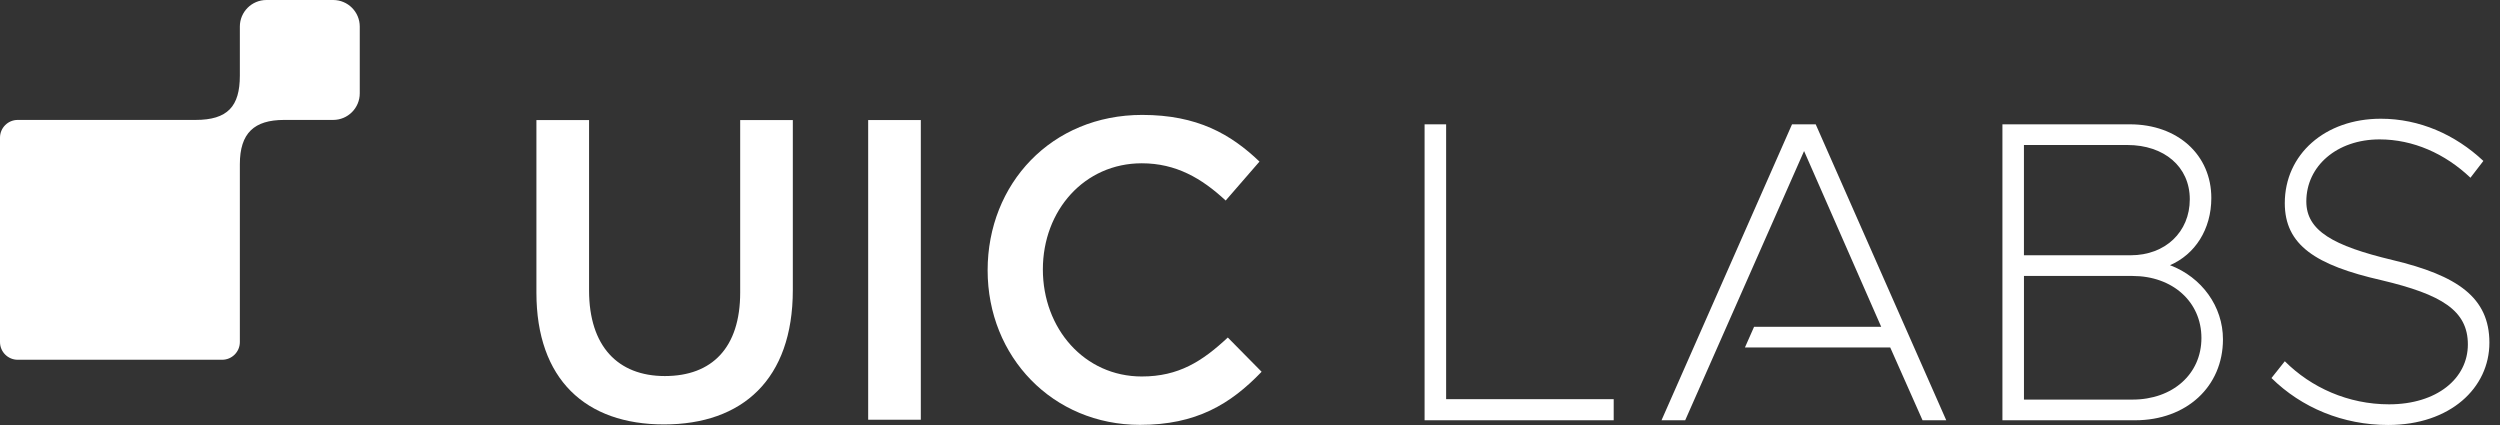
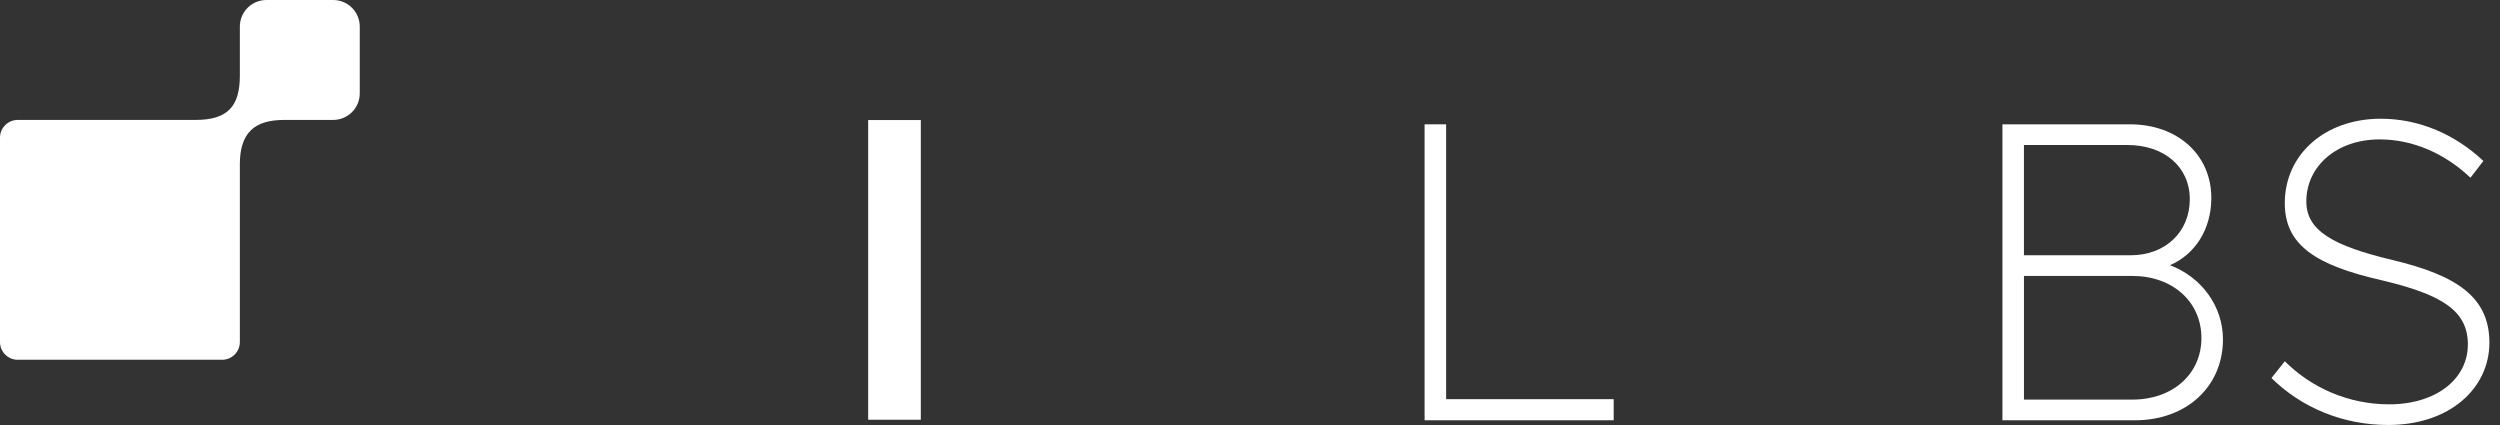
<svg xmlns="http://www.w3.org/2000/svg" width="200" height="34" viewBox="0 0 200 34" fill="none">
  <rect x="0" y="0" width="200" height="34" fill="#333333" stroke="none" />
  <g clip-path="url(#clip0_493_1701)">
    <path d="M129.095 31.931V33.621H113.967V9.946H115.69V31.933H129.095V31.931Z" fill="white" />
-     <path d="M134.816 33.621L144.326 12.083L150.495 26.142H140.327L139.595 27.797H151.218L153.803 33.621H155.7L145.257 9.946H143.362L132.921 33.621H134.816Z" fill="white" />
    <path d="M160.194 9.946H170.394C174.219 9.946 176.906 12.393 176.906 15.839C176.906 18.354 175.596 20.354 173.599 21.215C176.149 22.18 177.837 24.523 177.837 27.143C177.837 30.933 174.909 33.622 170.807 33.622H160.194V9.946ZM170.601 31.967C173.806 31.967 176.114 29.933 176.114 27.039C176.114 24.144 173.806 22.077 170.601 22.077H161.917V31.967H170.601ZM170.463 20.421C173.219 20.421 175.183 18.56 175.183 15.942C175.183 13.323 173.116 11.6 170.186 11.6H161.915V20.423H170.461L170.463 20.421Z" fill="white" />
    <path d="M181.716 30.244L182.785 28.9C184.887 31.002 187.851 32.346 191.123 32.346C194.949 32.346 197.429 30.279 197.429 27.556C197.429 24.834 195.326 23.559 190.537 22.421C185.229 21.215 182.783 19.595 182.783 16.252C182.783 12.357 185.988 9.498 190.467 9.498C193.57 9.498 196.429 10.773 198.67 12.875L197.636 14.219C195.603 12.288 193.052 11.152 190.365 11.152C186.952 11.152 184.506 13.288 184.506 16.114C184.506 18.457 186.642 19.663 191.398 20.801C196.601 22.041 199.152 23.798 199.152 27.416C199.152 31.034 196.016 33.998 191.054 33.998C187.436 33.998 184.128 32.619 181.716 30.242V30.244Z" fill="white" />
-     <path d="M63.426 23.201C63.426 30.359 59.385 33.954 53.118 33.954C46.852 33.954 42.913 30.357 42.913 23.405V9.604H47.125V23.235C47.125 27.688 49.421 30.084 53.188 30.084C56.955 30.084 59.215 27.824 59.215 23.406V9.604H63.426V23.201Z" fill="white" />
    <path d="M73.665 9.604H69.454V33.578H73.665V9.604Z" fill="white" />
-     <path d="M91.203 33.989C84.216 33.989 79.01 28.544 79.01 21.625C79.01 14.706 84.112 9.193 91.375 9.193C95.792 9.193 98.463 10.735 100.759 12.926L98.054 16.043C96.136 14.261 94.082 13.063 91.341 13.063C86.751 13.063 83.429 16.83 83.429 21.556C83.429 26.282 86.751 30.118 91.341 30.118C94.285 30.118 96.17 28.919 98.224 27.001L100.929 29.742C98.43 32.344 95.689 33.989 91.203 33.989Z" fill="white" />
    <path d="M26.654 0H21.315C20.139 0 19.188 0.952 19.188 2.127V6.048C19.188 8.514 18.211 9.594 15.642 9.594H1.418C0.635 9.594 0 10.228 0 11.012V27.363C0 28.147 0.635 28.781 1.418 28.781H17.769C18.553 28.781 19.188 28.147 19.188 27.363V13.139C19.188 10.641 20.338 9.594 22.733 9.594H26.654C27.829 9.594 28.781 8.642 28.781 7.467V2.127C28.781 0.952 27.829 0 26.654 0Z" fill="white" />
  </g>
  <defs>
    <clipPath id="clip0_493_1701">
      <rect width="199.153" height="34" fill="white" />
    </clipPath>
  </defs>
</svg>